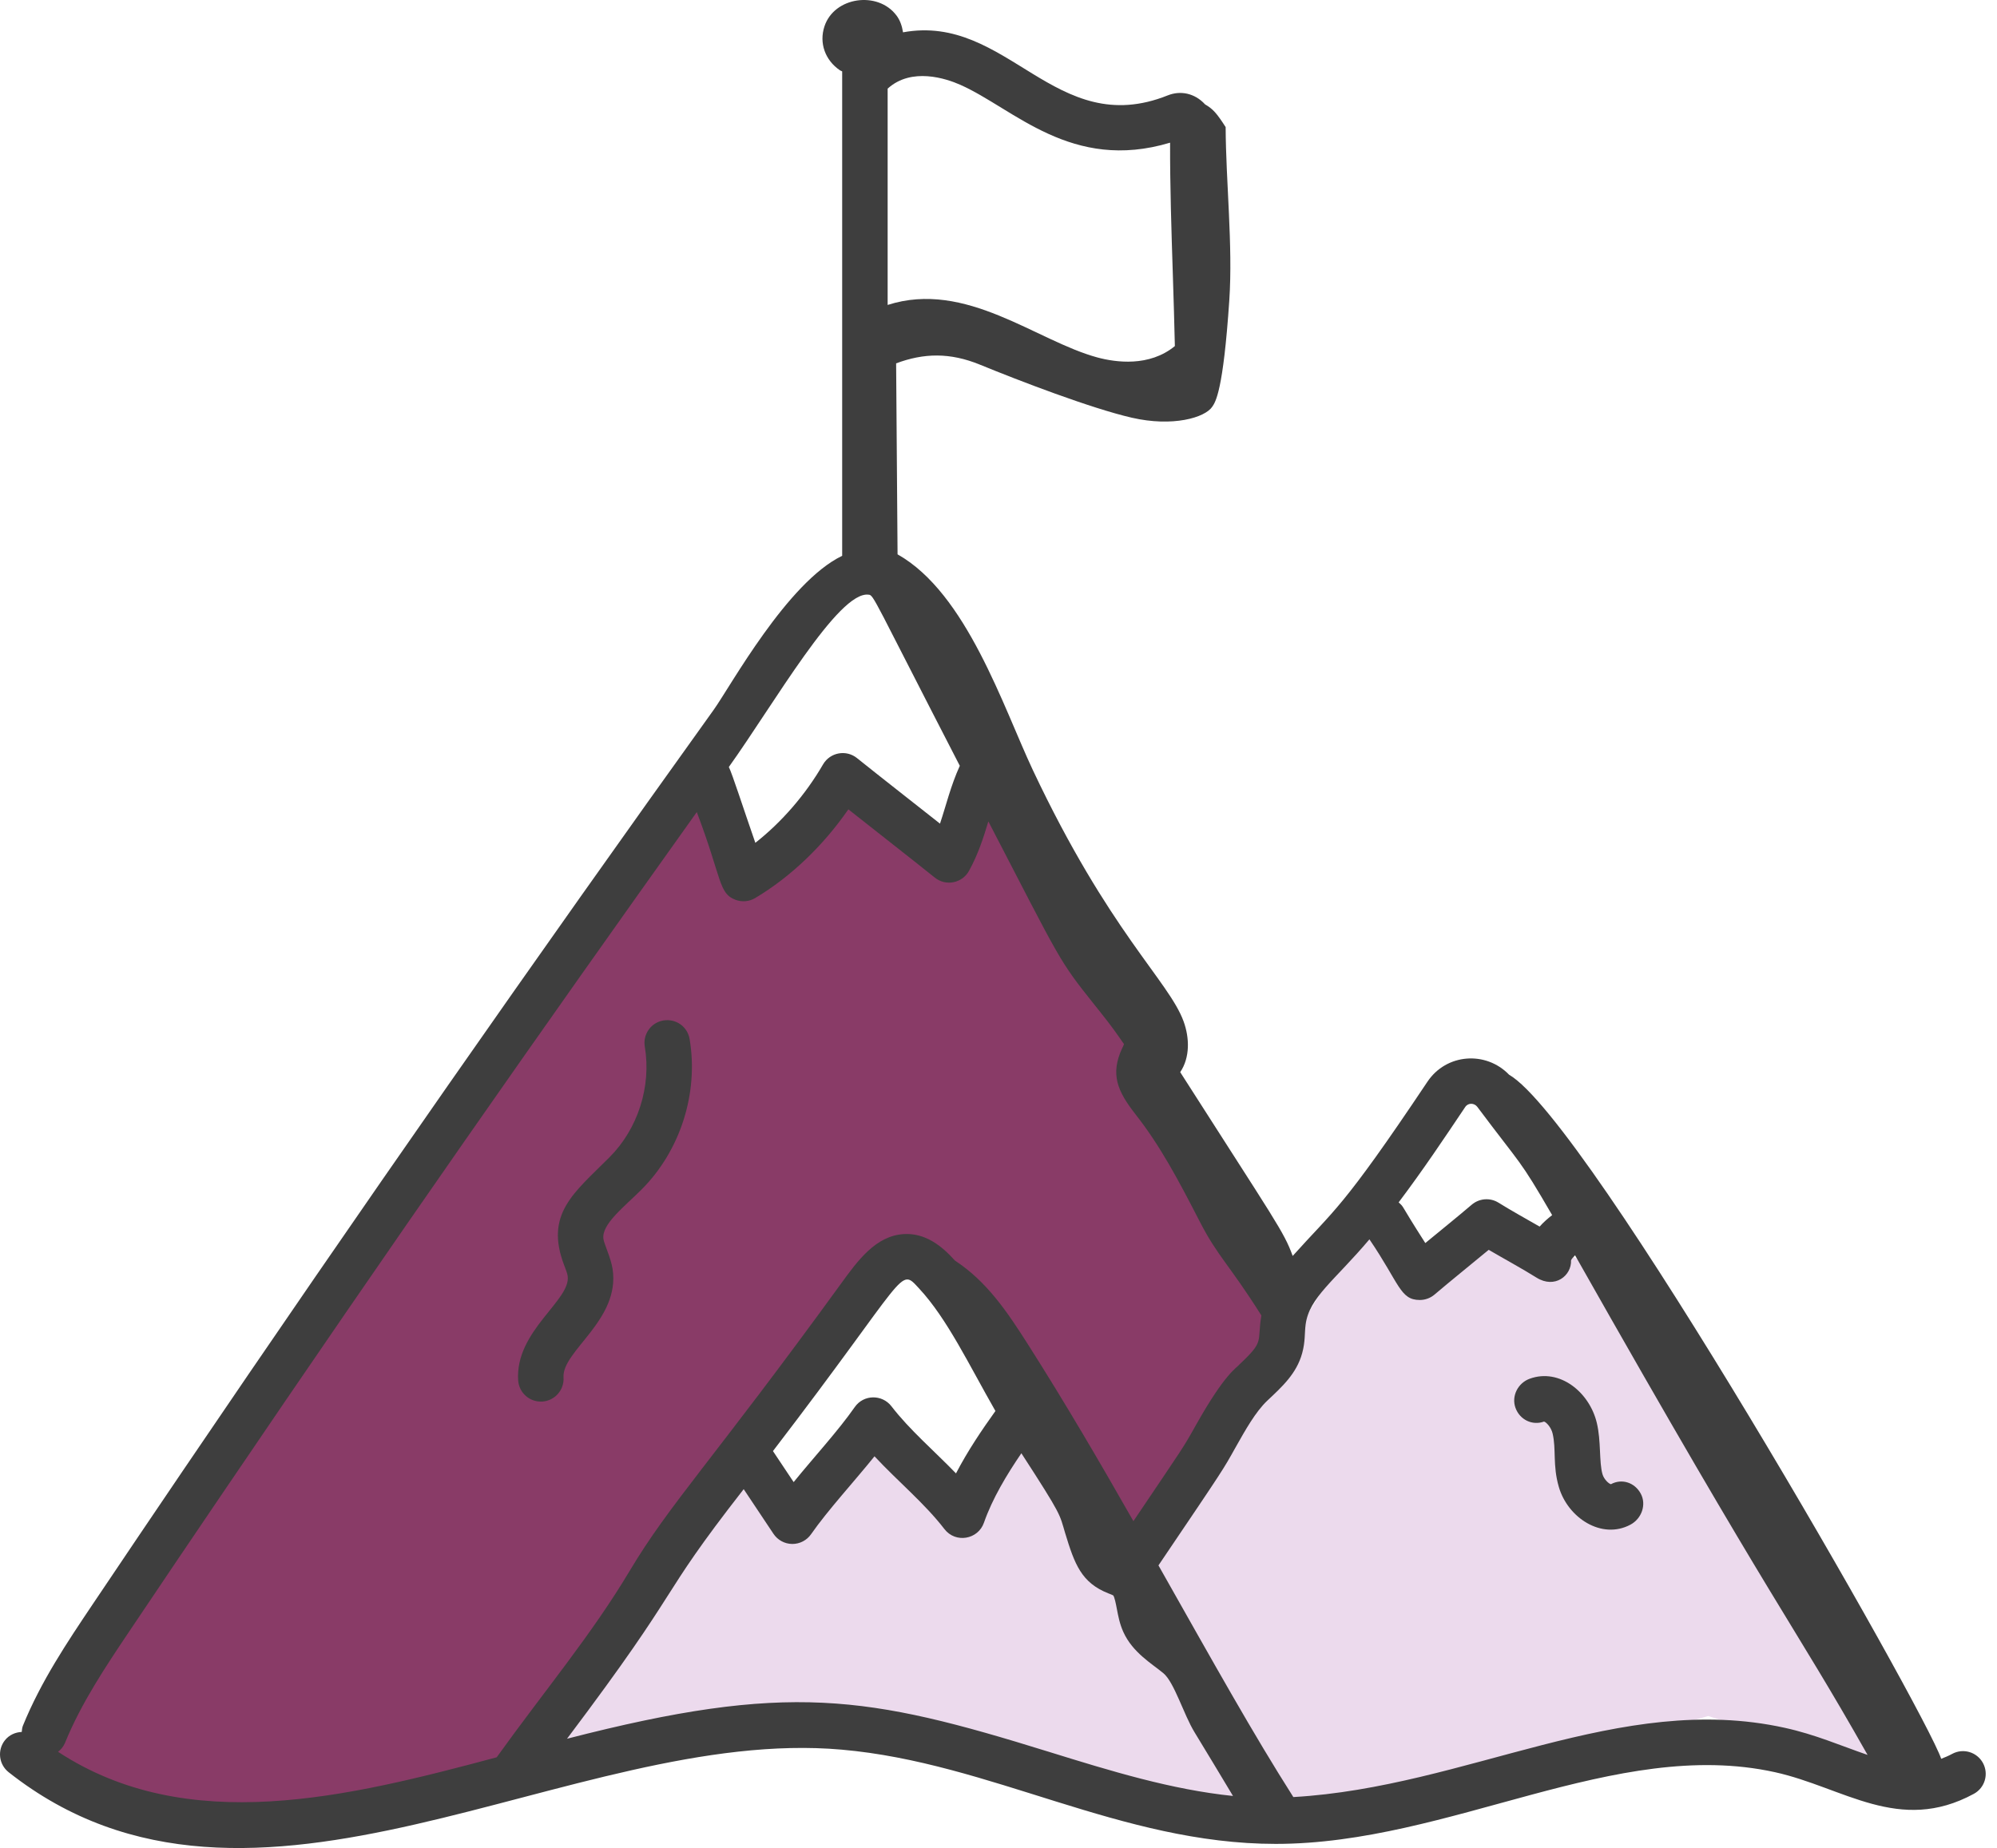
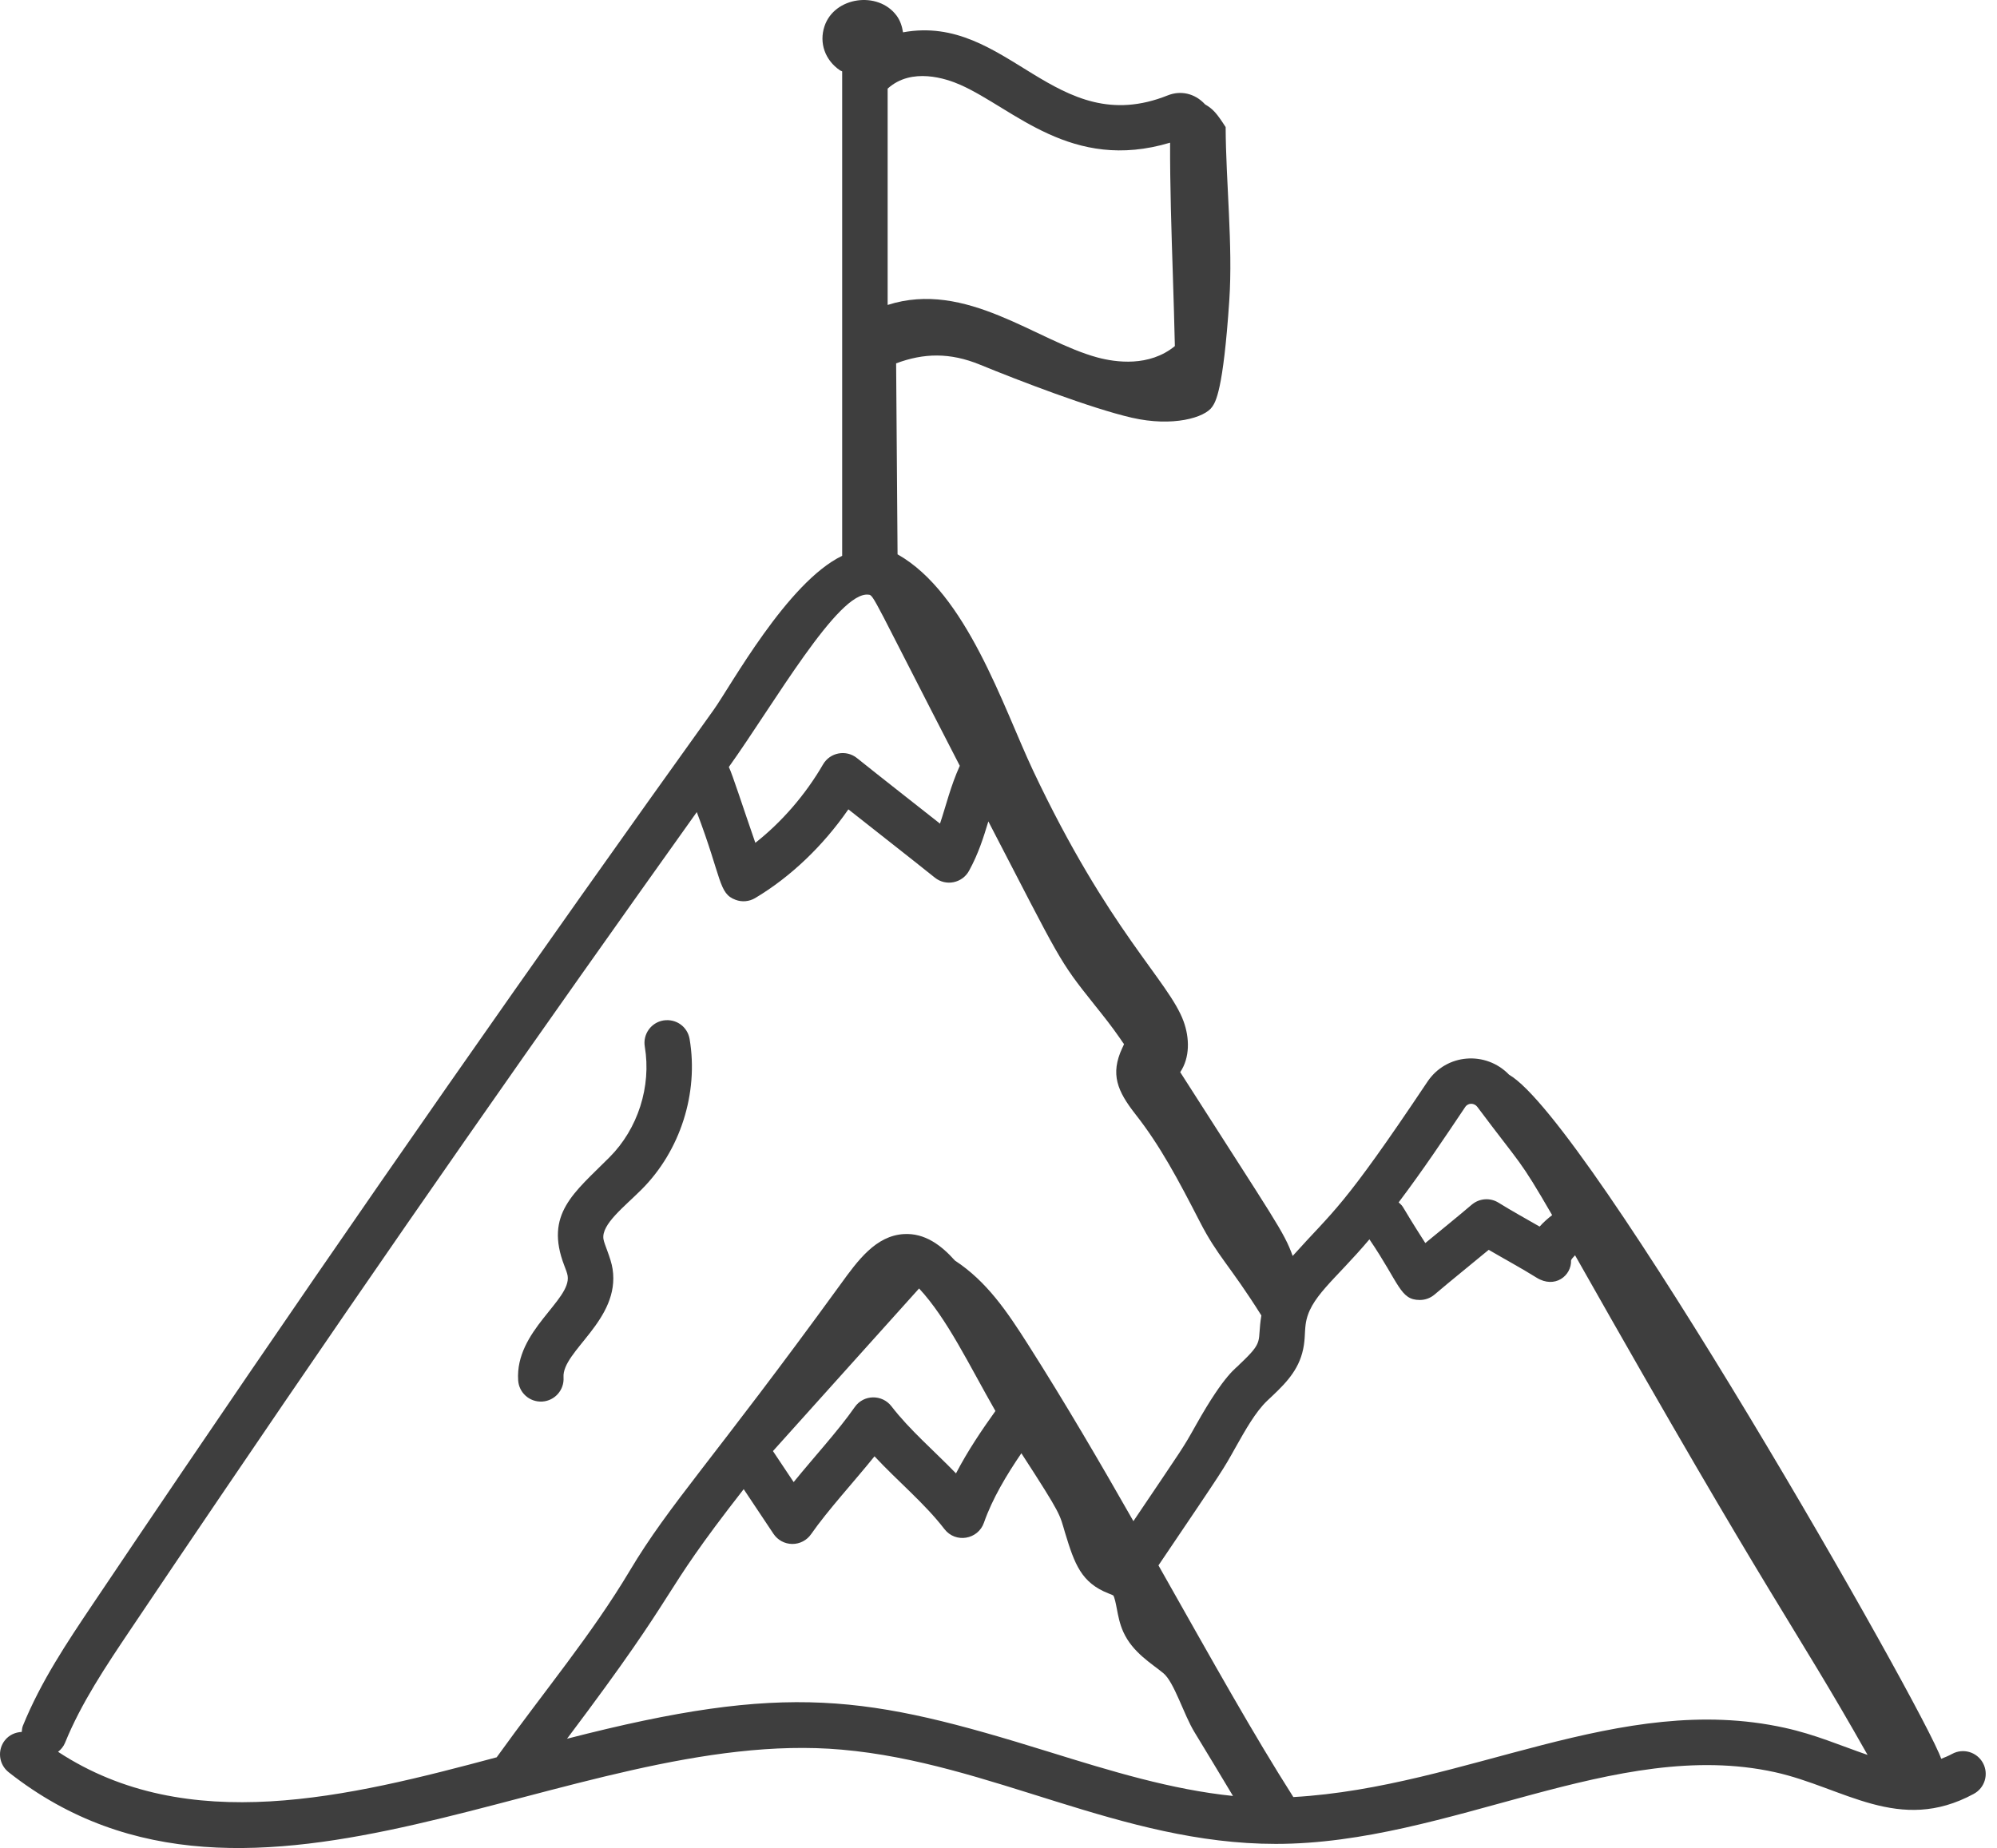
<svg xmlns="http://www.w3.org/2000/svg" width="121" height="112" viewBox="0 0 121 112" fill="none">
-   <path d="M1.5 106.5L42 48L45.5 52.5L51.5 48L57.5 52.5L60.5 48L69.5 59.5V66.5L78 76V82.5L69.5 95.5L60.5 82.5L55 76L31.5 106.5L11 111L1.5 106.5Z" fill="#893B67" />
-   <path d="M30.5 108L44.5 89L48.5 91.5L53 86.5L58.5 91.5L62 86.5L69.5 95.5L83 73.5L86.5 76.5L89.5 73.5L96 76.5V73.5L106.5 89L116 108L103.5 104L89.5 108L76.5 111L62 108L48.5 104L30.5 108Z" fill="#ECDAED" />
  <path d="M32.86 84.941C33.619 84.891 34.195 84.235 34.145 83.476C34.039 81.877 37.595 79.999 37.117 76.904C37.014 76.229 36.608 75.408 36.563 75.087C36.435 74.196 37.813 73.15 38.877 72.086C41.221 69.739 42.337 66.248 41.785 62.974C41.659 62.225 40.97 61.724 40.197 61.844C39.447 61.971 38.941 62.681 39.069 63.432C39.474 65.842 38.654 68.411 36.927 70.139C34.788 72.288 32.981 73.564 34.193 76.705C34.284 76.938 34.369 77.157 34.394 77.324C34.623 78.795 31.2 80.65 31.396 83.656C31.444 84.399 32.079 84.987 32.86 84.941Z" fill="#3E3E3E" />
-   <path d="M97.607 89.95C97.481 89.925 97.186 89.658 97.096 89.343C96.883 88.606 97.018 87.339 96.753 86.237C96.315 84.38 94.499 82.898 92.685 83.558C91.971 83.818 91.565 84.612 91.826 85.327C92.087 86.043 92.844 86.412 93.555 86.153C93.682 86.185 93.982 86.49 94.073 86.873C94.301 87.829 94.07 88.803 94.448 90.106C94.987 91.989 97.056 93.335 98.794 92.399C99.465 92.04 99.774 91.193 99.415 90.522C99.055 89.854 98.28 89.586 97.607 89.95Z" fill="#3E3E3E" />
-   <path d="M118.283 106.294C118.057 106.416 117.838 106.507 117.619 106.591C116.643 103.688 96.243 67.897 91.436 65.132C90.031 63.675 87.633 63.845 86.489 65.559C81.274 73.359 80.842 73.305 78.325 76.116C77.783 74.624 77.305 74.052 71.51 64.978C72.108 64.091 72.08 62.898 71.712 61.893C70.818 59.45 67.191 56.448 62.582 46.672C60.78 42.843 58.566 35.948 54.384 33.596L54.297 22.021C55.967 21.397 57.549 21.351 59.383 22.103C61.733 23.067 66.102 24.746 68.577 25.315C71.052 25.885 73.008 25.315 73.451 24.651C73.645 24.359 74.115 23.733 74.485 18.189C74.706 14.866 74.277 11.028 74.263 7.703C73.724 6.862 73.496 6.605 73.018 6.327C72.379 5.631 71.512 5.48 70.762 5.778C63.92 8.522 61.06 0.795 54.715 1.959C54.658 1.596 54.547 1.242 54.318 0.936C54.318 0.936 54.318 0.936 54.316 0.935C53.189 -0.567 50.542 -0.197 49.954 1.599C49.622 2.604 49.991 3.649 50.894 4.262C50.936 4.29 50.985 4.3 51.028 4.326V33.685C47.709 35.278 44.262 41.593 43.248 43.011C32.461 58.058 21.814 73.303 11.054 89.17C9.23 91.861 7.409 94.556 5.597 97.255C4.065 99.538 2.481 101.898 1.389 104.584C1.338 104.708 1.33 104.836 1.317 104.964C0.932 104.981 0.556 105.144 0.297 105.469C-0.175 106.067 -0.073 106.933 0.524 107.405C15.357 119.112 34.592 104.581 50.999 106.037C60.047 106.829 67.903 111.749 77.299 111.749C87.871 111.749 97.869 105.277 107.536 107.401C111.693 108.315 115.069 111.172 119.596 108.715C120.265 108.353 120.512 107.517 120.15 106.848C119.788 106.18 118.954 105.93 118.283 106.294ZM88.779 67.09C88.962 66.816 89.336 66.844 89.513 67.083C92.261 70.757 92.003 70.119 94.046 73.642C93.786 73.843 93.523 74.071 93.287 74.337C92.458 73.86 91.579 73.376 90.799 72.89C90.293 72.572 89.637 72.619 89.176 73.008C88.283 73.77 87.157 74.678 86.361 75.335C84.74 72.809 85.13 73.23 84.745 72.87C86.258 70.861 87.509 68.981 88.779 67.09ZM58.194 5.143C61.447 6.591 64.913 10.443 70.897 8.647C70.888 11.215 70.977 13.983 71.064 16.667C71.11 18.155 71.157 19.611 71.186 20.974C69.634 22.249 67.6 21.96 66.505 21.667C62.783 20.664 58.535 16.957 53.783 18.481V5.372C55.228 4.058 57.329 4.758 58.194 5.143ZM52.628 36.041C52.943 36.054 52.921 36.265 58.155 46.411C57.596 47.643 57.325 48.817 56.955 49.916C55.002 48.375 53.561 47.253 51.923 45.942C51.28 45.424 50.302 45.586 49.869 46.326C48.809 48.16 47.361 49.827 45.767 51.079C45.011 48.906 44.375 46.916 44.161 46.483C46.892 42.667 50.802 35.795 52.628 36.041ZM3.518 106.168C3.696 106.026 3.848 105.848 3.94 105.623C4.926 103.198 6.431 100.958 7.886 98.791C9.694 96.096 11.512 93.404 13.336 90.716C24.055 74.906 32.666 62.613 42.219 49.216C43.757 53.264 43.527 54.154 44.578 54.537C44.951 54.675 45.388 54.647 45.758 54.426C47.903 53.146 49.869 51.267 51.403 49.05C53.13 50.418 54.9 51.793 56.645 53.19C57.316 53.729 58.306 53.52 58.713 52.778C59.28 51.748 59.593 50.748 59.885 49.781C64.305 58.3 64.109 58.132 66.317 60.897C66.841 61.552 67.368 62.211 67.853 62.916C68.005 63.139 68.106 63.292 68.106 63.263C68.084 63.352 68.037 63.432 67.998 63.517C67.26 65.102 67.699 66.125 68.81 67.544C70.29 69.427 71.395 71.504 72.689 74.023C73.79 76.171 74.485 76.634 76.428 79.724C76.149 81.377 76.649 81.233 75.118 82.674C74.921 82.921 74.257 83.175 72.468 86.357C71.632 87.846 71.82 87.519 68.674 92.189C66.662 88.649 64.487 84.936 62.302 81.502C61.011 79.473 59.791 77.663 57.86 76.395C57.034 75.472 56.041 74.716 54.761 74.791C53.062 74.894 51.977 76.389 50.938 77.823C43.135 88.567 40.59 91.117 38.154 95.201C35.827 99.096 33.04 102.403 30.094 106.501C21.086 108.911 11.377 111.323 3.518 106.168ZM55.688 78.087C57.395 79.923 58.714 82.719 60.314 85.513C59.501 86.649 58.635 87.925 57.925 89.294C56.602 87.928 55.112 86.656 54.011 85.224C53.45 84.498 52.328 84.503 51.789 85.277C50.787 86.716 49.326 88.296 48.088 89.822L46.834 87.942C55.136 77.109 54.455 76.756 55.688 78.087ZM34.356 105.376C41.687 95.637 39.599 97.252 45.061 90.25L46.866 92.957C47.119 93.337 47.543 93.566 47.998 93.571H48.013C48.463 93.571 48.886 93.35 49.143 92.981C50.158 91.522 51.773 89.771 52.987 88.259C54.407 89.782 56.026 91.113 57.224 92.67C57.904 93.549 59.261 93.302 59.617 92.285C60.127 90.824 60.995 89.381 61.886 88.074C64.368 91.903 64.186 91.739 64.537 92.906C65.111 94.795 65.518 95.926 67.176 96.573C67.277 96.611 67.413 96.665 67.449 96.688C67.533 96.784 67.618 97.227 67.668 97.491C67.75 97.924 67.842 98.414 68.061 98.899C68.629 100.161 69.804 100.831 70.49 101.404C71.151 101.952 71.719 103.908 72.377 104.981C73.161 106.265 73.934 107.555 74.708 108.844C70.983 108.461 67.338 107.344 63.524 106.16C52.545 102.752 47.757 101.923 34.356 105.376ZM108.128 104.711C98.11 102.51 88.91 108.304 78.365 108.911C75.939 105.098 73.642 100.974 70.192 94.87C74.295 88.799 74.069 89.134 74.87 87.708C75.462 86.656 76.074 85.568 76.772 84.9C77.685 84.042 78.558 83.252 78.899 82.012C79.095 81.303 79.039 80.799 79.109 80.275C79.321 78.632 80.855 77.622 82.975 75.109C84.808 77.807 84.829 78.785 86.028 78.785C86.352 78.785 86.67 78.67 86.921 78.456C87.909 77.615 89.031 76.716 90.202 75.745C91.083 76.262 92.199 76.867 93.104 77.433C94.206 78.12 95.23 77.315 95.191 76.382C95.221 76.306 95.318 76.193 95.434 76.076C107.763 97.871 108.466 98.056 113.158 106.356C111.51 105.79 110.01 105.124 108.128 104.711Z" fill="#3E3E3E" />
+   <path d="M118.283 106.294C118.057 106.416 117.838 106.507 117.619 106.591C116.643 103.688 96.243 67.897 91.436 65.132C90.031 63.675 87.633 63.845 86.489 65.559C81.274 73.359 80.842 73.305 78.325 76.116C77.783 74.624 77.305 74.052 71.51 64.978C72.108 64.091 72.08 62.898 71.712 61.893C70.818 59.45 67.191 56.448 62.582 46.672C60.78 42.843 58.566 35.948 54.384 33.596L54.297 22.021C55.967 21.397 57.549 21.351 59.383 22.103C61.733 23.067 66.102 24.746 68.577 25.315C71.052 25.885 73.008 25.315 73.451 24.651C73.645 24.359 74.115 23.733 74.485 18.189C74.706 14.866 74.277 11.028 74.263 7.703C73.724 6.862 73.496 6.605 73.018 6.327C72.379 5.631 71.512 5.48 70.762 5.778C63.92 8.522 61.06 0.795 54.715 1.959C54.658 1.596 54.547 1.242 54.318 0.936C54.318 0.936 54.318 0.936 54.316 0.935C53.189 -0.567 50.542 -0.197 49.954 1.599C49.622 2.604 49.991 3.649 50.894 4.262C50.936 4.29 50.985 4.3 51.028 4.326V33.685C47.709 35.278 44.262 41.593 43.248 43.011C32.461 58.058 21.814 73.303 11.054 89.17C9.23 91.861 7.409 94.556 5.597 97.255C4.065 99.538 2.481 101.898 1.389 104.584C1.338 104.708 1.33 104.836 1.317 104.964C0.932 104.981 0.556 105.144 0.297 105.469C-0.175 106.067 -0.073 106.933 0.524 107.405C15.357 119.112 34.592 104.581 50.999 106.037C60.047 106.829 67.903 111.749 77.299 111.749C87.871 111.749 97.869 105.277 107.536 107.401C111.693 108.315 115.069 111.172 119.596 108.715C120.265 108.353 120.512 107.517 120.15 106.848C119.788 106.18 118.954 105.93 118.283 106.294ZM88.779 67.09C88.962 66.816 89.336 66.844 89.513 67.083C92.261 70.757 92.003 70.119 94.046 73.642C93.786 73.843 93.523 74.071 93.287 74.337C92.458 73.86 91.579 73.376 90.799 72.89C90.293 72.572 89.637 72.619 89.176 73.008C88.283 73.77 87.157 74.678 86.361 75.335C84.74 72.809 85.13 73.23 84.745 72.87C86.258 70.861 87.509 68.981 88.779 67.09ZM58.194 5.143C61.447 6.591 64.913 10.443 70.897 8.647C70.888 11.215 70.977 13.983 71.064 16.667C71.11 18.155 71.157 19.611 71.186 20.974C69.634 22.249 67.6 21.96 66.505 21.667C62.783 20.664 58.535 16.957 53.783 18.481V5.372C55.228 4.058 57.329 4.758 58.194 5.143ZM52.628 36.041C52.943 36.054 52.921 36.265 58.155 46.411C57.596 47.643 57.325 48.817 56.955 49.916C55.002 48.375 53.561 47.253 51.923 45.942C51.28 45.424 50.302 45.586 49.869 46.326C48.809 48.16 47.361 49.827 45.767 51.079C45.011 48.906 44.375 46.916 44.161 46.483C46.892 42.667 50.802 35.795 52.628 36.041ZM3.518 106.168C3.696 106.026 3.848 105.848 3.94 105.623C4.926 103.198 6.431 100.958 7.886 98.791C9.694 96.096 11.512 93.404 13.336 90.716C24.055 74.906 32.666 62.613 42.219 49.216C43.757 53.264 43.527 54.154 44.578 54.537C44.951 54.675 45.388 54.647 45.758 54.426C47.903 53.146 49.869 51.267 51.403 49.05C53.13 50.418 54.9 51.793 56.645 53.19C57.316 53.729 58.306 53.52 58.713 52.778C59.28 51.748 59.593 50.748 59.885 49.781C64.305 58.3 64.109 58.132 66.317 60.897C66.841 61.552 67.368 62.211 67.853 62.916C68.005 63.139 68.106 63.292 68.106 63.263C68.084 63.352 68.037 63.432 67.998 63.517C67.26 65.102 67.699 66.125 68.81 67.544C70.29 69.427 71.395 71.504 72.689 74.023C73.79 76.171 74.485 76.634 76.428 79.724C76.149 81.377 76.649 81.233 75.118 82.674C74.921 82.921 74.257 83.175 72.468 86.357C71.632 87.846 71.82 87.519 68.674 92.189C66.662 88.649 64.487 84.936 62.302 81.502C61.011 79.473 59.791 77.663 57.86 76.395C57.034 75.472 56.041 74.716 54.761 74.791C53.062 74.894 51.977 76.389 50.938 77.823C43.135 88.567 40.59 91.117 38.154 95.201C35.827 99.096 33.04 102.403 30.094 106.501C21.086 108.911 11.377 111.323 3.518 106.168ZM55.688 78.087C57.395 79.923 58.714 82.719 60.314 85.513C59.501 86.649 58.635 87.925 57.925 89.294C56.602 87.928 55.112 86.656 54.011 85.224C53.45 84.498 52.328 84.503 51.789 85.277C50.787 86.716 49.326 88.296 48.088 89.822L46.834 87.942ZM34.356 105.376C41.687 95.637 39.599 97.252 45.061 90.25L46.866 92.957C47.119 93.337 47.543 93.566 47.998 93.571H48.013C48.463 93.571 48.886 93.35 49.143 92.981C50.158 91.522 51.773 89.771 52.987 88.259C54.407 89.782 56.026 91.113 57.224 92.67C57.904 93.549 59.261 93.302 59.617 92.285C60.127 90.824 60.995 89.381 61.886 88.074C64.368 91.903 64.186 91.739 64.537 92.906C65.111 94.795 65.518 95.926 67.176 96.573C67.277 96.611 67.413 96.665 67.449 96.688C67.533 96.784 67.618 97.227 67.668 97.491C67.75 97.924 67.842 98.414 68.061 98.899C68.629 100.161 69.804 100.831 70.49 101.404C71.151 101.952 71.719 103.908 72.377 104.981C73.161 106.265 73.934 107.555 74.708 108.844C70.983 108.461 67.338 107.344 63.524 106.16C52.545 102.752 47.757 101.923 34.356 105.376ZM108.128 104.711C98.11 102.51 88.91 108.304 78.365 108.911C75.939 105.098 73.642 100.974 70.192 94.87C74.295 88.799 74.069 89.134 74.87 87.708C75.462 86.656 76.074 85.568 76.772 84.9C77.685 84.042 78.558 83.252 78.899 82.012C79.095 81.303 79.039 80.799 79.109 80.275C79.321 78.632 80.855 77.622 82.975 75.109C84.808 77.807 84.829 78.785 86.028 78.785C86.352 78.785 86.67 78.67 86.921 78.456C87.909 77.615 89.031 76.716 90.202 75.745C91.083 76.262 92.199 76.867 93.104 77.433C94.206 78.12 95.23 77.315 95.191 76.382C95.221 76.306 95.318 76.193 95.434 76.076C107.763 97.871 108.466 98.056 113.158 106.356C111.51 105.79 110.01 105.124 108.128 104.711Z" fill="#3E3E3E" />
</svg>